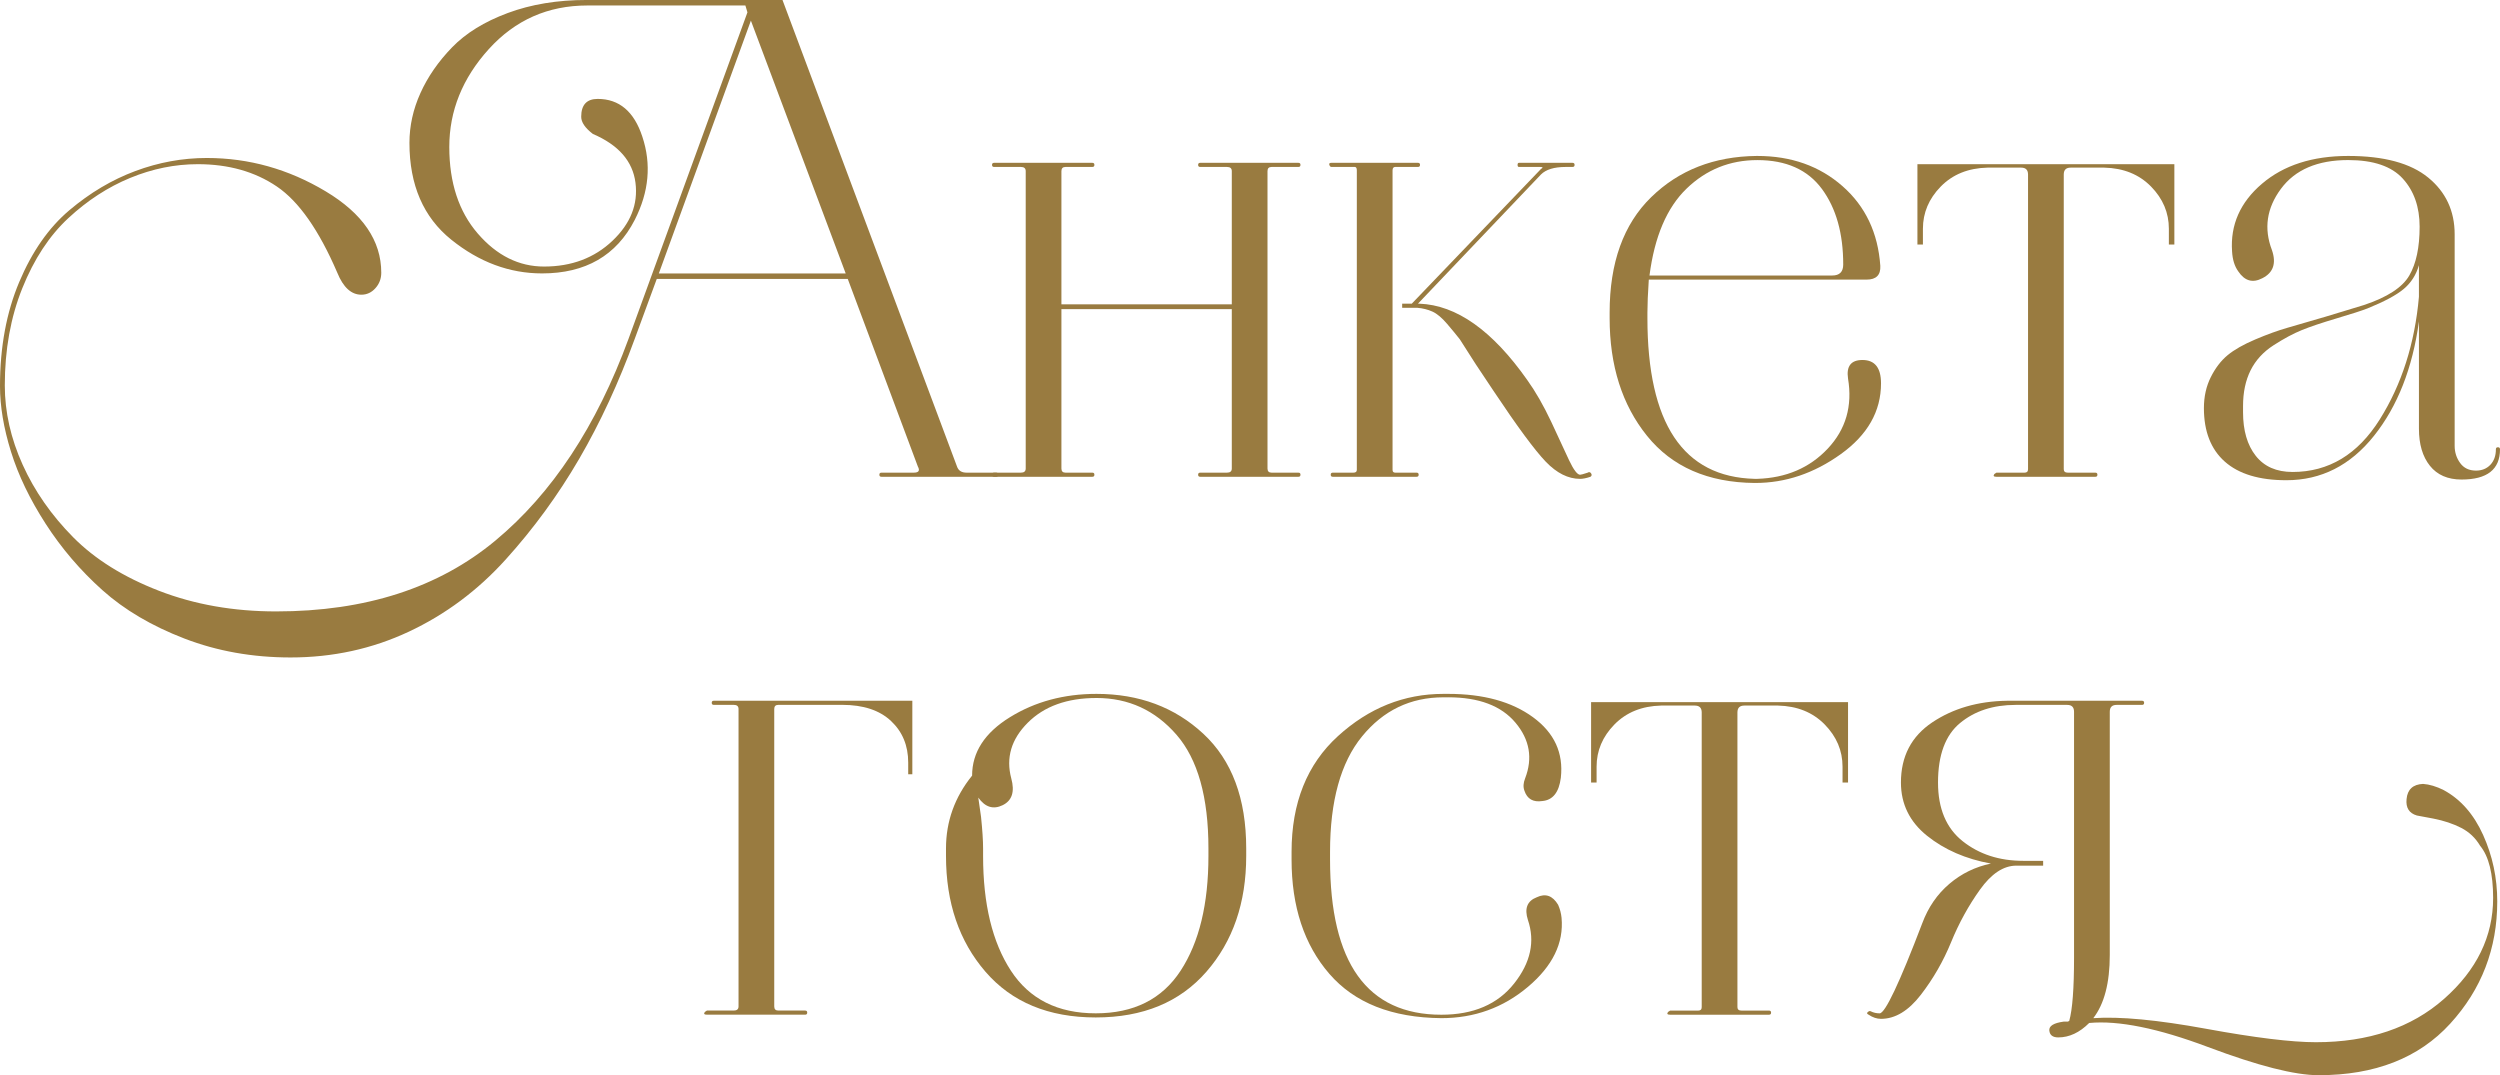
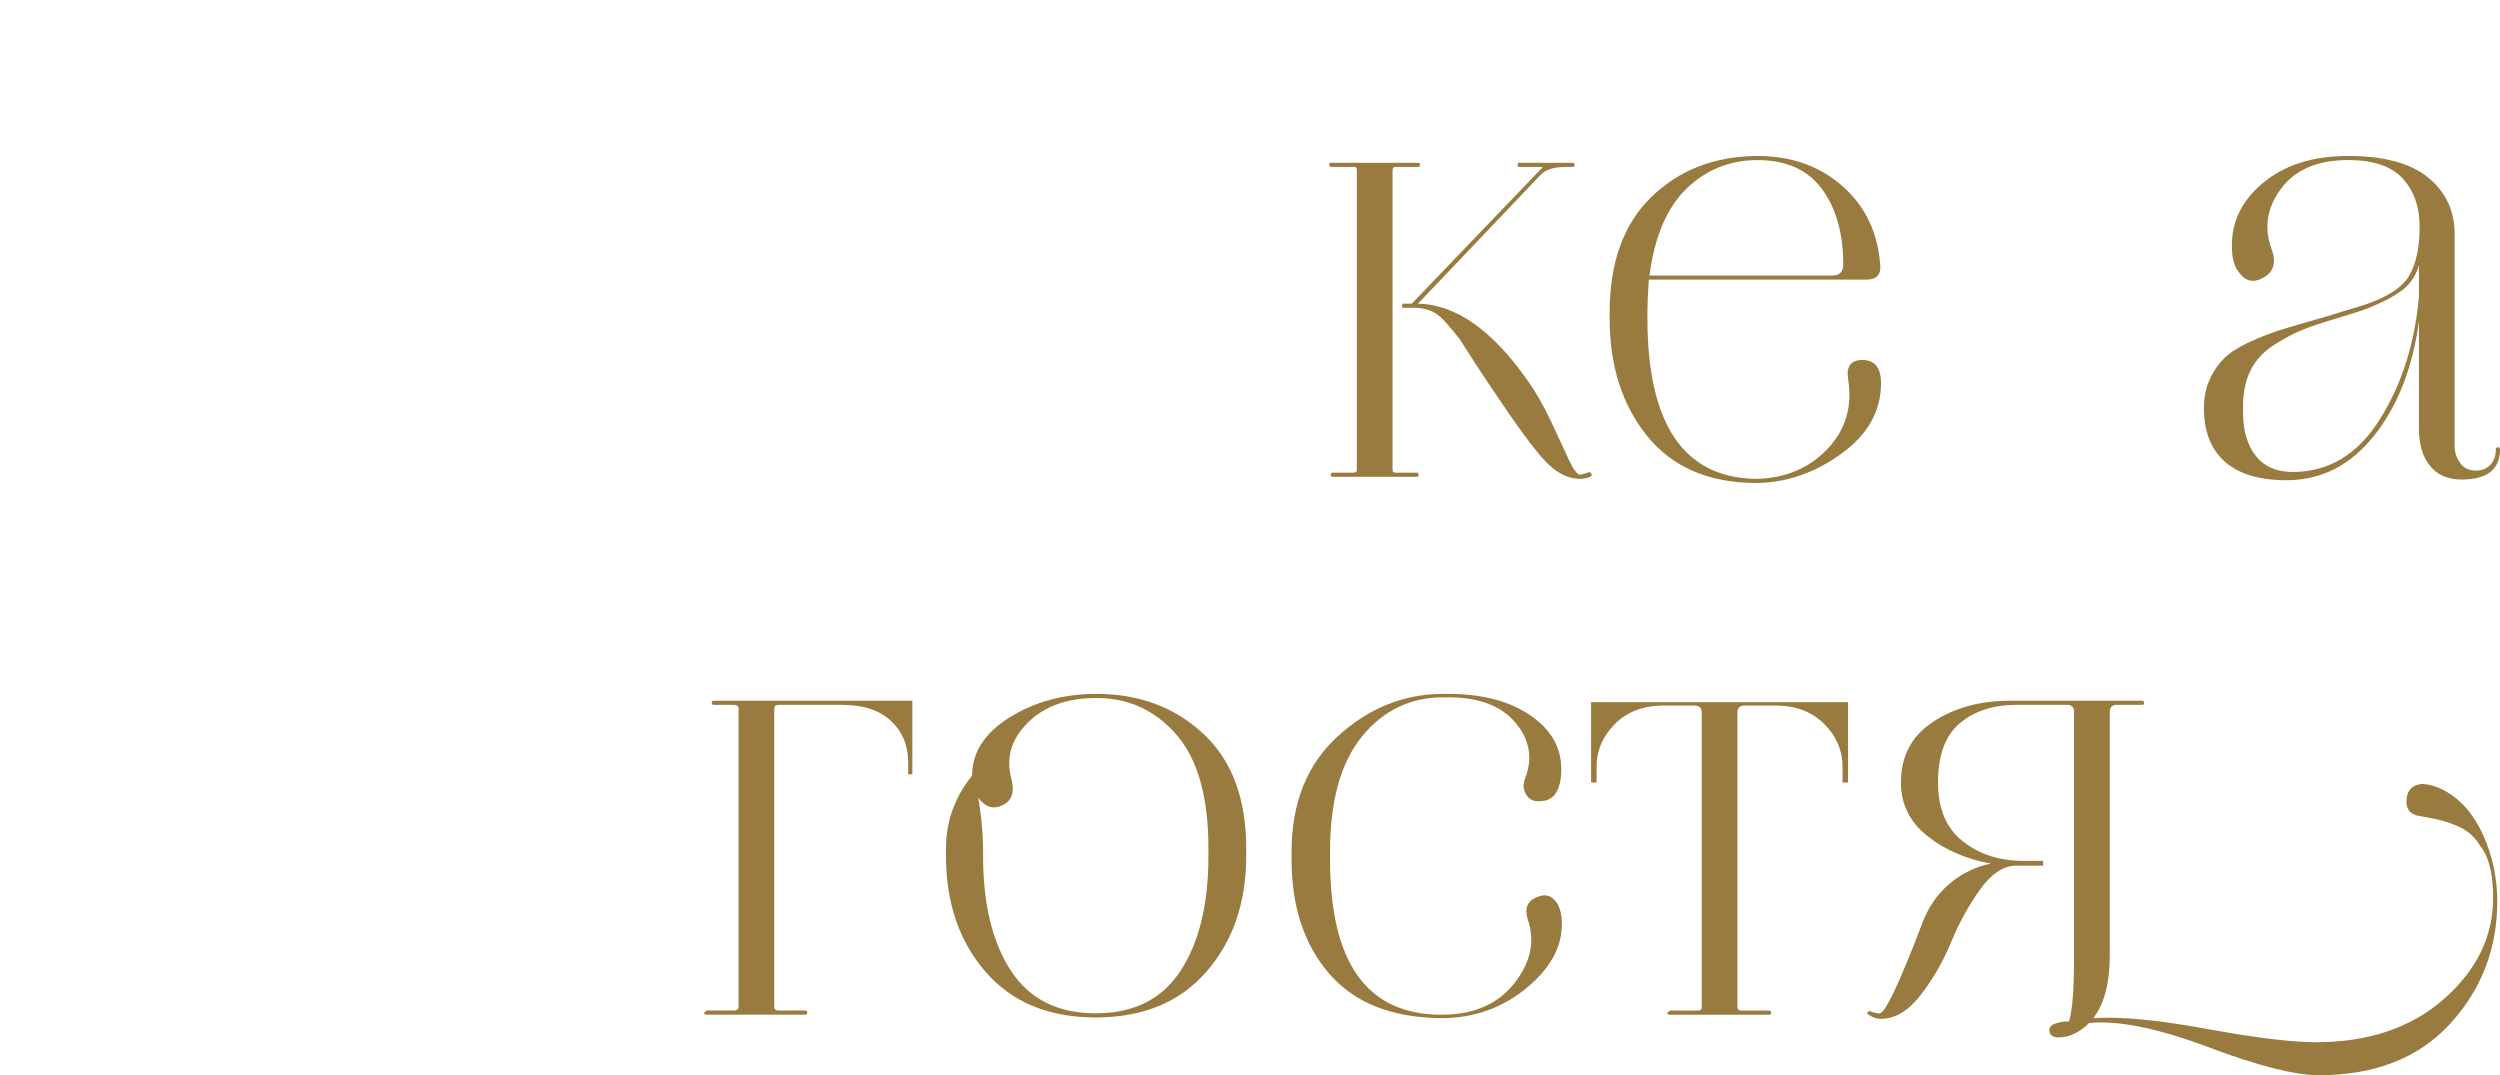
<svg xmlns="http://www.w3.org/2000/svg" xml:space="preserve" width="124.025mm" height="53.339mm" version="1.1" style="shape-rendering:geometricPrecision; text-rendering:geometricPrecision; image-rendering:optimizeQuality; fill-rule:evenodd; clip-rule:evenodd" viewBox="0 0 2056.21 884.3">
  <defs>
    <style type="text/css"> .fil0 {fill:#997B40;fill-rule:nonzero} </style>
  </defs>
  <g id="Слой_x0020_1">
-     <path class="fil0" d="M482.55 0l161.04 0 143.52 383.67c1.13,3.39 3.77,5.08 7.91,5.08l24.3 0c1.13,0 1.69,0.57 1.69,1.7 0,1.13 -0.57,1.69 -1.69,1.69l-94.36 0c-1.13,0 -1.69,-0.57 -1.69,-1.69 0,-1.13 0.57,-1.7 1.69,-1.7l26.56 0c4.14,0 5.27,-1.69 3.39,-5.08l-57.64 -154.26 -157.08 0 -18.08 49.16c-13.19,36.16 -28.44,69.12 -45.77,98.88 -17.33,29.76 -37.48,57.35 -60.46,82.78 -22.98,25.43 -49.53,45.2 -79.67,59.33 -30.14,14.13 -62.53,21.19 -97.19,21.19 -31.26,0 -60.37,-5.18 -87.3,-15.54 -26.93,-10.36 -49.44,-23.64 -67.52,-39.84 -18.08,-16.2 -33.62,-34.37 -46.62,-54.53 -13,-20.15 -22.51,-39.93 -28.54,-59.33 -6.03,-19.4 -9.04,-37.39 -9.04,-53.96 0,-32.02 5.27,-60.55 15.82,-85.61 10.55,-25.05 24.3,-44.73 41.25,-59.05 16.95,-14.31 35.03,-25.05 54.24,-32.21 19.21,-7.16 38.8,-10.74 58.76,-10.74 34.66,0 67.24,9.14 97.75,27.41 30.51,18.27 45.77,40.59 45.77,66.96 0,4.9 -1.6,9.14 -4.8,12.71 -3.2,3.58 -7.06,5.37 -11.58,5.37 -8.29,0 -14.88,-6.03 -19.78,-18.08 -15.07,-35.03 -31.64,-58.67 -49.72,-70.91 -18.08,-12.24 -39.74,-18.36 -64.98,-18.36 -18.84,0 -37.39,3.77 -55.66,11.3 -18.27,7.53 -35.22,18.55 -50.85,33.06 -15.63,14.5 -28.25,33.72 -37.86,57.64 -9.61,23.92 -14.41,50.57 -14.41,79.95 0,21.85 4.9,43.6 14.69,65.26 9.79,21.66 23.64,41.53 41.53,59.61 17.89,18.08 41.44,32.77 70.63,44.07 29.19,11.3 61.31,16.95 96.34,16.95 73.46,0 133.54,-19.4 180.25,-58.2 46.71,-38.8 83.25,-94.17 109.62,-166.12l97.75 -268.4 -1.69 -5.65 -129.96 0c-32.4,0 -59.42,11.96 -81.08,35.88 -21.66,23.92 -32.49,50.76 -32.49,80.52 0,29.38 7.82,53.11 23.45,71.2 15.63,18.08 33.81,27.12 54.53,27.12 22.6,0 41.34,-7.06 56.22,-21.19 14.88,-14.13 21.19,-30.04 18.93,-47.75 -2.26,-17.7 -13.94,-31.08 -35.03,-40.12 -6.4,-4.9 -9.61,-9.61 -9.61,-14.13 0,-9.79 4.52,-14.69 13.56,-14.69 17.7,0 29.95,10.36 36.73,31.08 7.53,22.6 5.46,45.39 -6.22,68.37 -15.07,29.38 -40.5,44.07 -76.28,44.07 -26.75,0 -51.61,-9.23 -74.59,-27.69 -22.98,-18.46 -34.47,-45.02 -34.47,-79.67 0,-13.94 3.01,-27.59 9.04,-40.97 6.03,-13.37 14.69,-25.9 25.99,-37.57 11.3,-11.68 26.56,-21.1 45.77,-28.25 19.21,-7.16 40.87,-10.74 64.98,-10.74zm135.05 16.95l-75.72 207.94 153.69 0 -77.98 -207.94z" />
-     <path id="1" class="fil0" d="M873 385.36c0,2.26 1.13,3.39 3.39,3.39l22.04 0c1.13,0 1.7,0.57 1.7,1.7 0,1.13 -0.57,1.69 -1.7,1.69l-80.8 0c-1.13,0 -1.7,-0.57 -1.7,-1.69 0,-1.13 0.57,-1.7 1.7,-1.7l22.04 0c2.64,0 3.96,-1.13 3.96,-3.39l0 -244.66c0,-2.26 -1.32,-3.39 -3.96,-3.39l-22.04 0c-1.13,0 -1.7,-0.57 -1.7,-1.7 0,-1.13 0.57,-1.69 1.7,-1.69l80.8 0c1.13,0 1.7,0.57 1.7,1.69 0,1.13 -0.57,1.7 -1.7,1.7l-22.04 0c-2.26,0 -3.39,1.13 -3.39,3.39l0 109.62 140.13 0 0 -109.62c0,-2.26 -1.32,-3.39 -3.96,-3.39l-22.04 0c-1.13,0 -1.69,-0.57 -1.69,-1.7 0,-1.13 0.57,-1.69 1.69,-1.69l80.8 0c1.13,0 1.69,0.57 1.69,1.69 0,1.13 -0.57,1.7 -1.69,1.7l-22.04 0c-2.26,0 -3.39,1.13 -3.39,3.39l0 244.66c0,2.26 1.13,3.39 3.39,3.39l22.04 0c1.13,0 1.69,0.57 1.69,1.7 0,1.13 -0.57,1.69 -1.69,1.69l-80.8 0c-1.13,0 -1.69,-0.57 -1.69,-1.69 0,-1.13 0.57,-1.7 1.69,-1.7l22.04 0c2.64,0 3.96,-1.13 3.96,-3.39l0 -131.09 -140.13 0 0 131.09z" />
    <path id="2" class="fil0" d="M1115.97 386.49l0 -246.36c0,-1.88 -0.57,-2.83 -1.7,-2.83l-19.21 0c-0.75,0 -1.32,-0.57 -1.7,-1.7 -0.38,-1.13 0.19,-1.69 1.7,-1.69l71.2 0c1.13,0 1.69,0.57 1.69,1.69 0,1.13 -0.56,1.7 -1.69,1.7l-18.65 0c-1.51,0 -2.26,0.94 -2.26,2.83l0 246.36c0,1.51 0.75,2.26 2.26,2.26l17.52 0c1.13,0 1.7,0.57 1.7,1.7 0,1.13 -0.57,1.69 -1.7,1.69l-68.94 0c-1.13,0 -1.69,-0.57 -1.69,-1.69 0,-1.13 0.57,-1.7 1.69,-1.7l16.95 0c1.88,0 2.83,-0.75 2.83,-2.26zm37.29 -133.35l0 -3.39 7.91 0 106.23 -110.75c1.88,-1.13 1.69,-1.69 -0.57,-1.69l-17.52 0c-0.75,0 -1.13,-0.57 -1.13,-1.7 0,-1.13 0.38,-1.69 1.13,-1.69l44.07 0c1.13,0 1.69,0.57 1.69,1.69 0,1.13 -0.57,1.7 -1.69,1.7l-5.65 0c-9.42,0 -16.2,2.07 -20.34,6.22l-101.14 106.23 1.13 0c30.51,1.13 60.08,22.04 88.71,62.72 6.78,9.42 13.37,20.91 19.78,34.47l14.69 31.64c3.77,7.91 6.78,11.87 9.04,11.87 0.75,0 2.83,-0.57 6.22,-1.7 1.13,-0.75 2.07,-0.57 2.83,0.57 0.75,1.13 0.57,2.07 -0.57,2.83 -3.39,1.13 -6.22,1.69 -8.48,1.69 -9.79,0 -19.21,-4.71 -28.25,-14.13 -9.04,-9.42 -23.36,-28.82 -42.94,-58.2l-14.69 -22.04 -13 -20.34c-2.64,-3.39 -6.12,-7.63 -10.45,-12.71 -4.33,-5.08 -8.38,-8.48 -12.15,-10.17 -3.77,-1.7 -7.91,-2.73 -12.43,-3.11l-12.43 0z" />
    <path id="3" class="fil0" d="M1443.13 397.23c-38.42,-0.38 -67.9,-13.28 -88.43,-38.71 -20.53,-25.43 -30.8,-57.73 -30.8,-96.91l0 -4.52c0,-41.06 11.39,-72.7 34.19,-94.93 22.79,-22.23 51.7,-33.53 86.73,-33.9l0.57 0c27.87,0 51.23,8.29 70.06,24.86 18.84,16.57 29.2,38.42 31.08,65.55 0.38,7.53 -3.39,11.3 -11.3,11.3l-179.12 0c-0.75,11.3 -1.13,20.34 -1.13,27.12l0 4.52c0,86.64 29.38,130.72 88.15,132.22l2.26 0c23.73,-0.75 43.04,-9.04 57.92,-24.86 14.88,-15.82 20.44,-35.03 16.67,-57.63 -1.51,-10.17 2.45,-15.26 11.87,-15.26 10.17,0 15.26,6.4 15.26,19.21 0,22.98 -11.02,42.38 -33.06,58.2 -22.04,15.82 -45.49,23.73 -70.35,23.73l-0.57 0zm72.89 -179.68c0,-25.61 -5.84,-46.33 -17.52,-62.15 -11.68,-15.82 -29.38,-23.73 -53.11,-23.73 -22.6,0 -42,7.82 -58.2,23.45 -16.2,15.63 -26.37,39.46 -30.51,71.48l150.3 0c6.03,0 9.04,-3.01 9.04,-9.04z" />
-     <path id="4" class="fil0" d="M1662.37 137.87l-27.69 0c-15.82,0.38 -28.63,5.56 -38.42,15.54 -9.79,9.98 -14.69,21.57 -14.69,34.75l0 12.99 -4.52 0 0 -66.11 211.33 0 0 66.11 -4.52 0 0 -12.99c0,-13.19 -4.9,-24.77 -14.69,-34.75 -9.79,-9.98 -22.6,-15.16 -38.42,-15.54l-27.69 0c-3.77,0 -5.65,1.88 -5.65,5.65l0 242.4c0,1.88 1.13,2.83 3.39,2.83l22.6 0c1.13,0 1.69,0.57 1.69,1.7 0,1.13 -0.56,1.69 -1.69,1.69l-81.37 0c-2.26,0 -2.83,-0.75 -1.7,-2.26l1.7 -1.13 23.17 0c1.88,0 2.83,-0.94 2.83,-2.83l0 -242.4c0,-3.77 -1.88,-5.65 -5.65,-5.65z" />
    <path id="5" class="fil0" d="M1989.53 264.44c-5.27,38.42 -17.61,69.78 -37.01,94.08 -19.4,24.3 -43.42,36.45 -72.04,36.45 -22.22,0 -39.08,-5.08 -50.57,-15.26 -11.49,-10.17 -17.23,-24.86 -17.23,-44.07 0,-9.42 1.88,-17.89 5.65,-25.43 3.77,-7.53 8.38,-13.56 13.84,-18.08 5.46,-4.52 13.09,-8.85 22.88,-13 9.79,-4.14 18.65,-7.35 26.56,-9.61l31.08 -9.04 31.64 -9.61c19.21,-6.4 31.64,-14.5 37.29,-24.3 5.65,-9.79 8.48,-23.17 8.48,-40.12 0,-16.2 -4.61,-29.38 -13.84,-39.55 -9.23,-10.17 -24.2,-15.26 -44.92,-15.26 -25.24,0 -43.7,7.91 -55.37,23.73 -11.68,15.82 -14.13,32.58 -7.35,50.29 3.77,10.92 1.13,18.65 -7.91,23.17 -7.91,4.14 -14.5,2.26 -19.78,-5.65 -3.01,-4.14 -4.71,-9.61 -5.09,-16.39 -1.51,-21.85 6.69,-40.4 24.58,-55.66 17.89,-15.26 41.53,-22.88 70.91,-22.88 29.38,0 51.33,5.93 65.83,17.8 14.5,11.87 21.75,27.41 21.75,46.62l0 174.03c0,5.27 1.51,9.98 4.52,14.13 3.01,4.14 7.35,6.22 13,6.22 4.9,0 8.85,-1.6 11.87,-4.8 3.01,-3.2 4.52,-7.44 4.52,-12.71 0,-1.13 0.56,-1.69 1.69,-1.69 1.13,0 1.69,0.57 1.69,1.69 0,16.58 -10.55,24.86 -31.64,24.86 -11.3,0 -19.97,-3.77 -25.99,-11.3 -6.03,-7.53 -9.04,-17.7 -9.04,-30.51l0 -88.15zm-103.97 123.75c29.76,0 53.68,-14.41 71.76,-43.23 18.08,-28.82 28.82,-62.44 32.21,-100.86l0 -25.99c-2.26,7.91 -6.4,14.41 -12.43,19.49 -6.03,5.09 -16.01,10.45 -29.95,16.1 -4.9,1.88 -13.37,4.61 -25.43,8.19 -12.05,3.58 -21.57,6.78 -28.53,9.61 -6.97,2.83 -14.69,6.97 -23.17,12.43 -8.48,5.46 -14.79,12.34 -18.93,20.62 -4.14,8.29 -6.22,18.08 -6.22,29.38l0 5.09c0,15.07 3.48,27.03 10.45,35.88 6.97,8.85 17.04,13.28 30.23,13.28z" />
    <path id="6" class="fil0" d="M603.47 579.74l-16.39 0c-1.13,0 -1.7,-0.57 -1.7,-1.7 0,-1.13 0.57,-1.69 1.7,-1.69l163.3 0 0 60.46 -3.39 0 0 -9.61c0,-13.94 -4.71,-25.33 -14.13,-34.19 -9.42,-8.85 -22.79,-13.28 -40.12,-13.28l-52.55 0c-2.26,0 -3.39,1.13 -3.39,3.39l0 244.66c0,2.26 1.13,3.39 3.39,3.39l22.04 0c1.13,0 1.69,0.57 1.69,1.7 0,1.13 -0.57,1.69 -1.69,1.69l-80.8 0c-2.26,0 -2.83,-0.75 -1.69,-2.26l1.69 -1.13 22.04 0c2.64,0 3.96,-1.13 3.96,-3.39l0 -244.66c0,-2.26 -1.32,-3.39 -3.96,-3.39z" />
    <path id="7" class="fil0" d="M901.81 570.7c35.03,0 64.32,10.92 87.87,32.77 23.54,21.85 35.31,53.3 35.31,94.36l0 6.22c0,38.42 -10.92,70.16 -32.77,95.21 -21.85,25.05 -52.17,37.57 -90.97,37.57 -38.8,0 -69.03,-12.53 -90.69,-37.57 -21.66,-25.05 -32.49,-56.79 -32.49,-95.21l0 -6.22c0,-22.22 7.16,-42.19 21.47,-59.89 0,-19.21 10.36,-35.22 31.08,-48.03 20.72,-12.81 44.45,-19.21 71.2,-19.21zm0 3.39c-24.11,0 -42.94,6.78 -56.5,20.34 -13.56,13.56 -18.08,28.82 -13.56,45.77 3.01,10.92 0.66,18.27 -7.06,22.04 -7.72,3.77 -14.41,1.69 -20.06,-6.22l2.26 15.82c1.13,10.92 1.69,19.59 1.69,25.99l0 6.22c0,39.55 7.63,71.01 22.89,94.36 15.26,23.36 38.52,35.03 69.78,35.03 31.27,0 54.53,-11.68 69.78,-35.03 15.26,-23.35 22.89,-54.81 22.89,-94.36l0 -6.22c0,-42.19 -8.76,-73.36 -26.27,-93.52 -17.52,-20.15 -39.46,-30.23 -65.83,-30.23z" />
    <path id="8" class="fil0" d="M1191.12 573.53l-3.95 0c-27.12,0 -49.44,10.73 -66.96,32.21 -17.52,21.47 -26.27,53.12 -26.27,94.93l0 6.22c0,85.13 30.51,127.7 91.54,127.7 26.37,0 46.33,-8.57 59.89,-25.71 13.56,-17.14 17.33,-34.56 11.3,-52.27 -3.01,-9.42 -0.57,-15.63 7.34,-18.65 7.16,-3.39 13,-1.32 17.52,6.22 1.51,3.39 2.45,6.97 2.83,10.73 1.88,20.72 -7.35,39.65 -27.69,56.79 -20.34,17.14 -44.08,25.71 -71.2,25.71 -40.68,-0.38 -71.38,-12.53 -92.1,-36.45 -20.72,-23.92 -31.08,-55.28 -31.08,-94.08l0 -6.22c0,-40.31 12.71,-72.04 38.14,-95.21 25.43,-23.17 54.34,-34.75 86.73,-34.75l3.95 0c29.01,0 52.27,6.4 69.78,19.21 17.52,12.81 25.14,29.38 22.88,49.72 -1.51,12.05 -6.59,18.46 -15.26,19.21 -7.54,1.13 -12.43,-1.7 -14.69,-8.48 -1.13,-3.01 -0.94,-6.4 0.57,-10.17 6.4,-16.58 3.77,-31.83 -7.91,-45.77 -11.68,-13.94 -30.14,-20.91 -55.38,-20.91z" />
    <path id="9" class="fil0" d="M1393.97 580.31l-27.69 0c-15.82,0.38 -28.63,5.56 -38.42,15.54 -9.79,9.98 -14.69,21.57 -14.69,34.75l0 12.99 -4.52 0 0 -66.11 211.33 0 0 66.11 -4.52 0 0 -12.99c0,-13.19 -4.9,-24.77 -14.69,-34.75 -9.79,-9.98 -22.6,-15.16 -38.42,-15.54l-27.69 0c-3.77,0 -5.65,1.88 -5.65,5.65l0 242.4c0,1.88 1.13,2.83 3.39,2.83l22.6 0c1.13,0 1.69,0.57 1.69,1.7 0,1.13 -0.56,1.69 -1.69,1.69l-81.37 0c-2.26,0 -2.83,-0.75 -1.7,-2.26l1.7 -1.13 23.17 0c1.88,0 2.83,-0.94 2.83,-2.83l0 -242.4c0,-3.77 -1.88,-5.65 -5.65,-5.65z" />
    <path id="10" class="fil0" d="M1680.45 708.01l0 3.96 -22.04 0c-10.55,0 -20.53,6.59 -29.95,19.78 -9.42,13.18 -17.33,27.59 -23.73,43.22 -6.4,15.63 -14.69,30.04 -24.86,43.23 -10.17,13.19 -21.1,19.78 -32.77,19.78 -3.39,0 -6.78,-1.13 -10.17,-3.39 -1.51,-0.75 -1.7,-1.51 -0.57,-2.26 0.75,-0.75 1.51,-0.94 2.26,-0.57 2.26,1.13 4.71,1.69 7.35,1.69 4.52,0 16.2,-24.67 35.03,-74.02 4.9,-13.19 12.34,-24.01 22.32,-32.49 9.98,-8.48 21.38,-14.03 34.19,-16.67 -20.72,-3.77 -38.23,-11.39 -52.55,-22.88 -14.31,-11.49 -21.47,-26.09 -21.47,-43.79 0,-21.47 8.57,-37.95 25.71,-49.44 17.14,-11.49 37.57,-17.42 61.31,-17.8l111.31 0c1.13,0 1.69,0.57 1.69,1.69 0,1.13 -0.57,1.7 -1.69,1.7l-20.91 0c-3.77,0 -5.65,1.88 -5.65,5.65l0 200.03c0,22.98 -4.52,40.31 -13.56,51.98 21.85,-1.51 52.83,1.41 92.95,8.76 40.12,7.35 70.16,11.02 90.13,11.02 43.32,0 78.45,-11.87 105.38,-35.6 26.93,-23.73 40.4,-51.42 40.4,-83.06 0,-19.96 -3.58,-34.28 -10.73,-42.94 -3.77,-6.4 -8.95,-11.3 -15.54,-14.69 -6.59,-3.39 -14.22,-5.93 -22.88,-7.63 -8.66,-1.7 -13.19,-2.54 -13.56,-2.54 -6.4,-1.88 -9.23,-6.4 -8.48,-13.56 0.75,-7.91 5.27,-12.05 13.56,-12.43 5.27,0.38 10.92,2.07 16.95,5.09 13.94,7.53 24.77,19.87 32.49,37.01 7.72,17.14 11.58,35.32 11.58,54.53 0,38.8 -12.9,72.33 -38.71,100.58 -25.8,28.25 -61.87,42.38 -108.21,42.38 -19.59,0 -49.91,-7.72 -90.97,-23.17 -41.06,-15.44 -73.65,-22.04 -97.75,-19.78 -7.91,7.91 -16.39,11.87 -25.43,11.87 -4.52,0 -6.97,-1.88 -7.35,-5.65 -0.38,-3.77 3.58,-6.22 11.87,-7.35l1.13 0 1.69 0 0.57 0 1.13 -0.57c2.64,-9.42 3.95,-26.75 3.95,-51.98l0 -202.29c0,-3.77 -1.88,-5.65 -5.65,-5.65l-42.38 0c-18.46,0 -33.72,4.99 -45.77,14.97 -12.05,9.98 -18.08,26.28 -18.08,48.88 0,21.47 6.78,37.58 20.34,48.31 13.56,10.73 30.14,16.1 49.73,16.1l16.39 0z" />
  </g>
</svg>